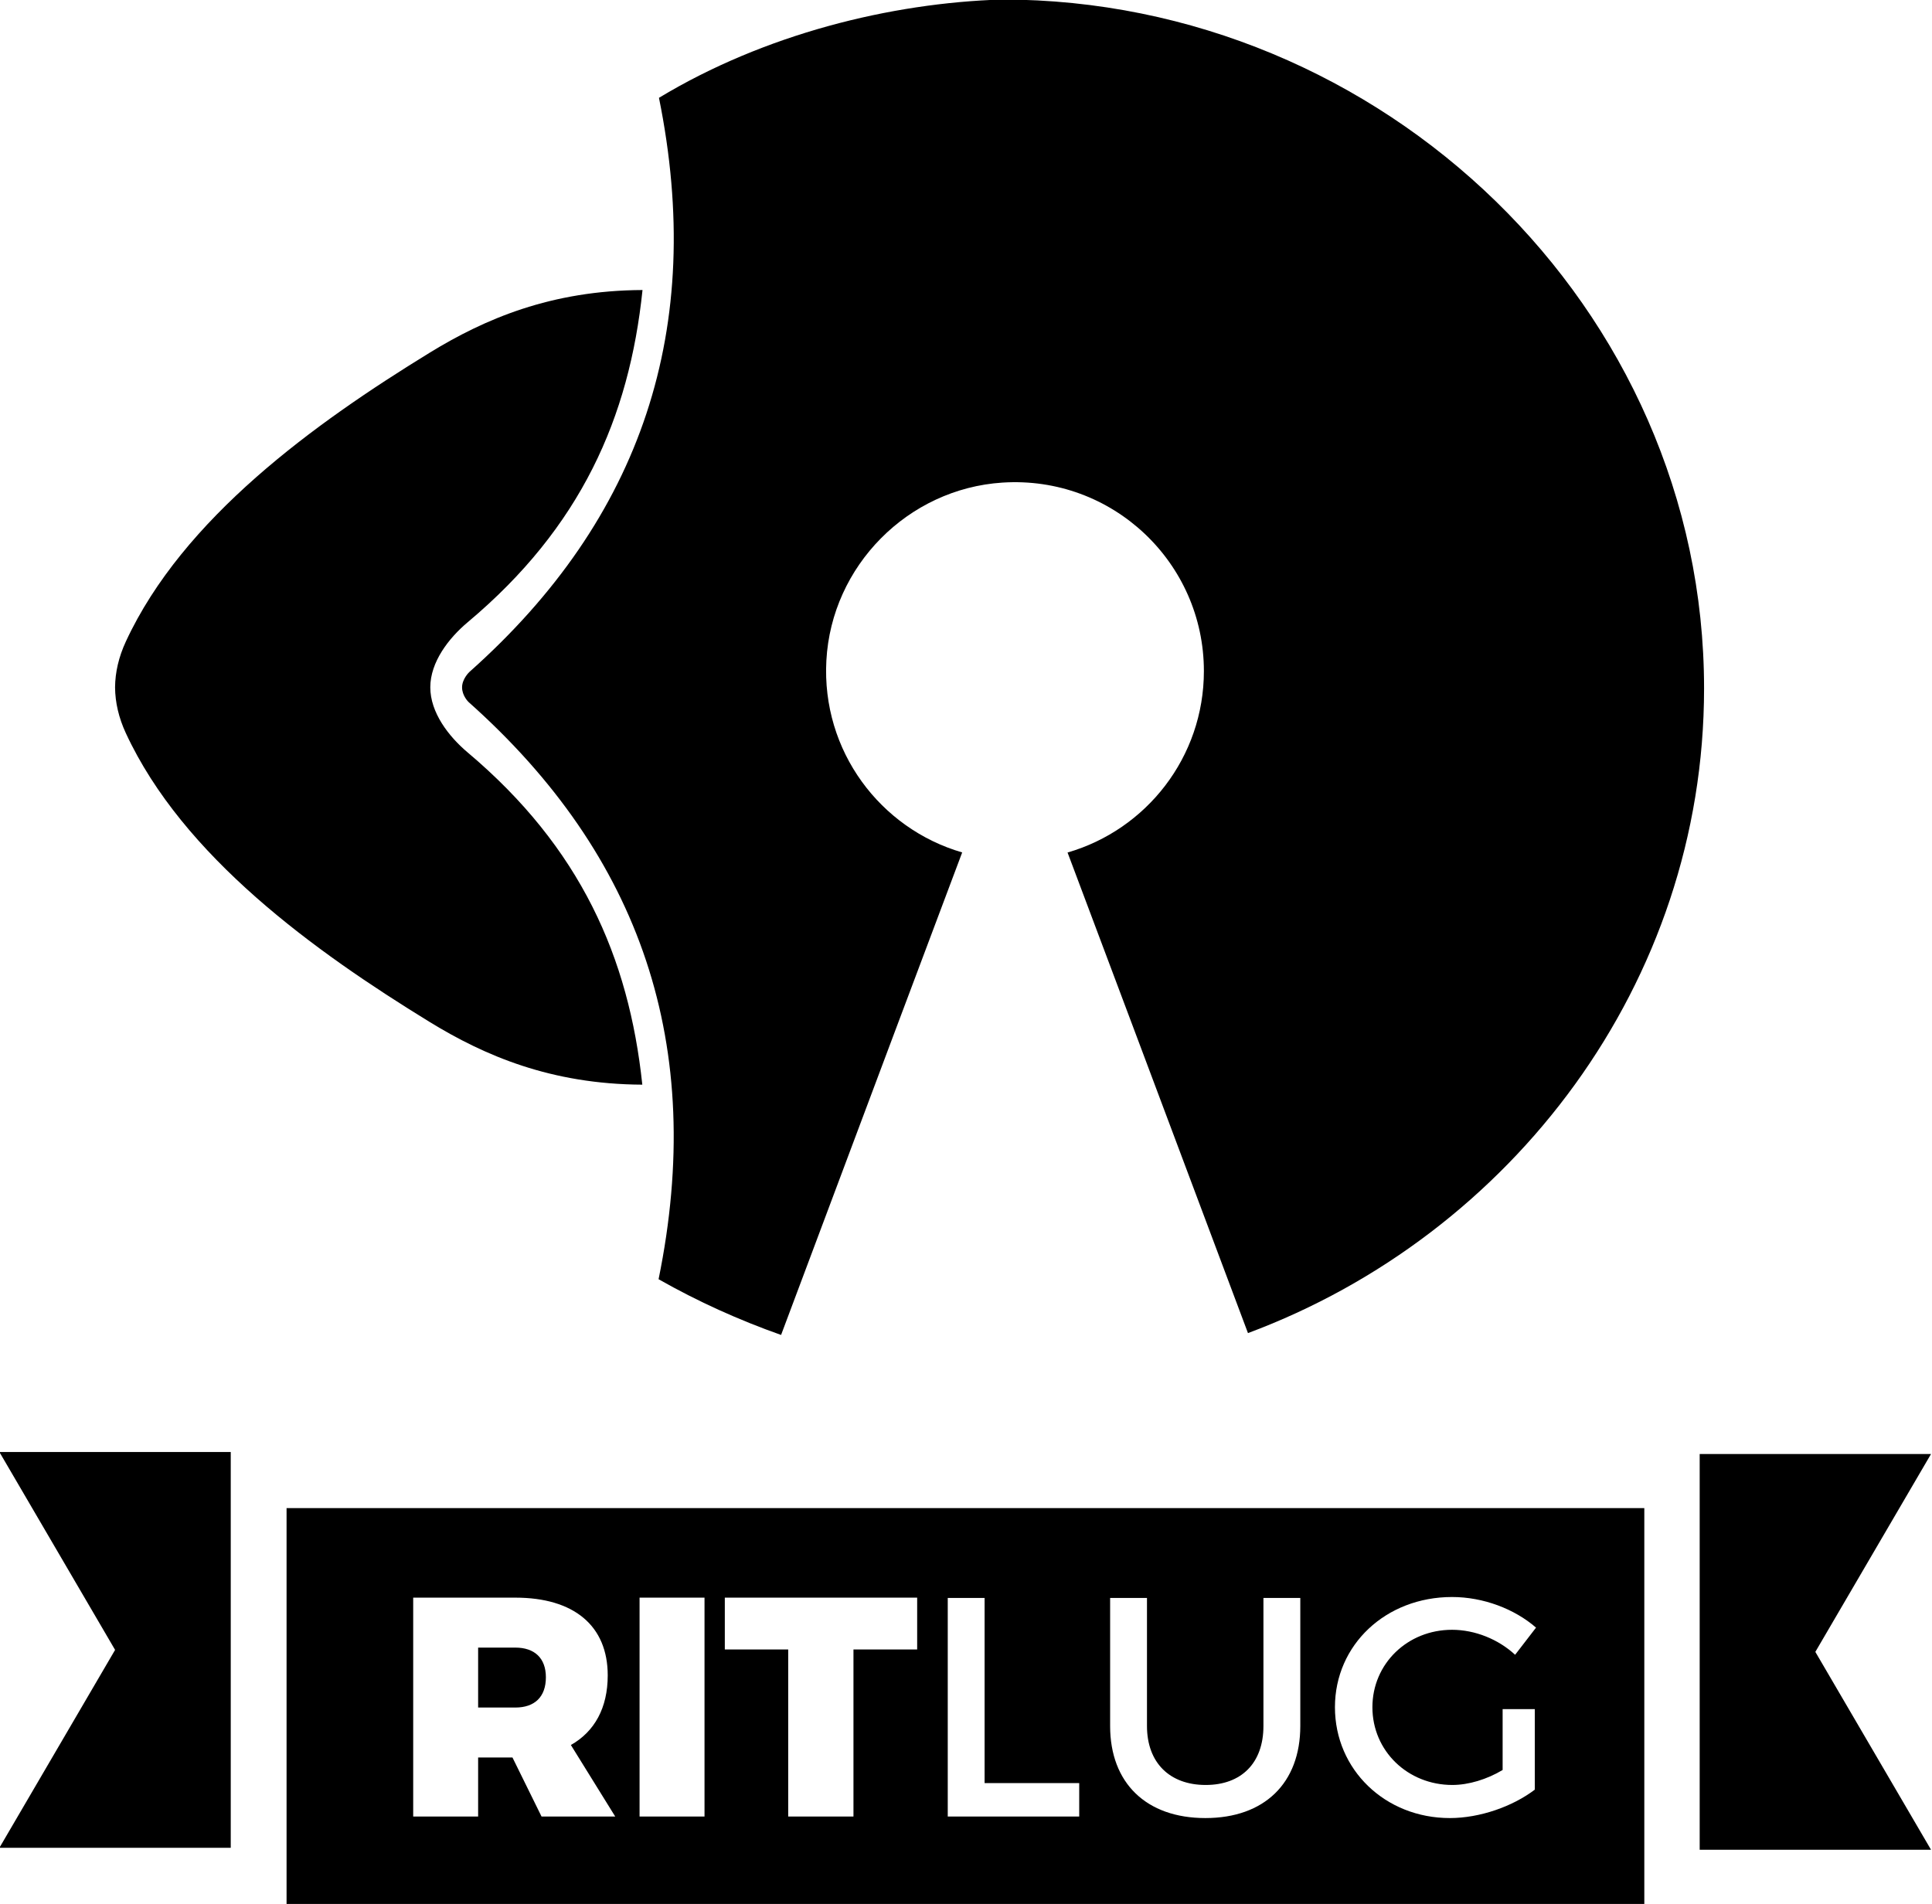
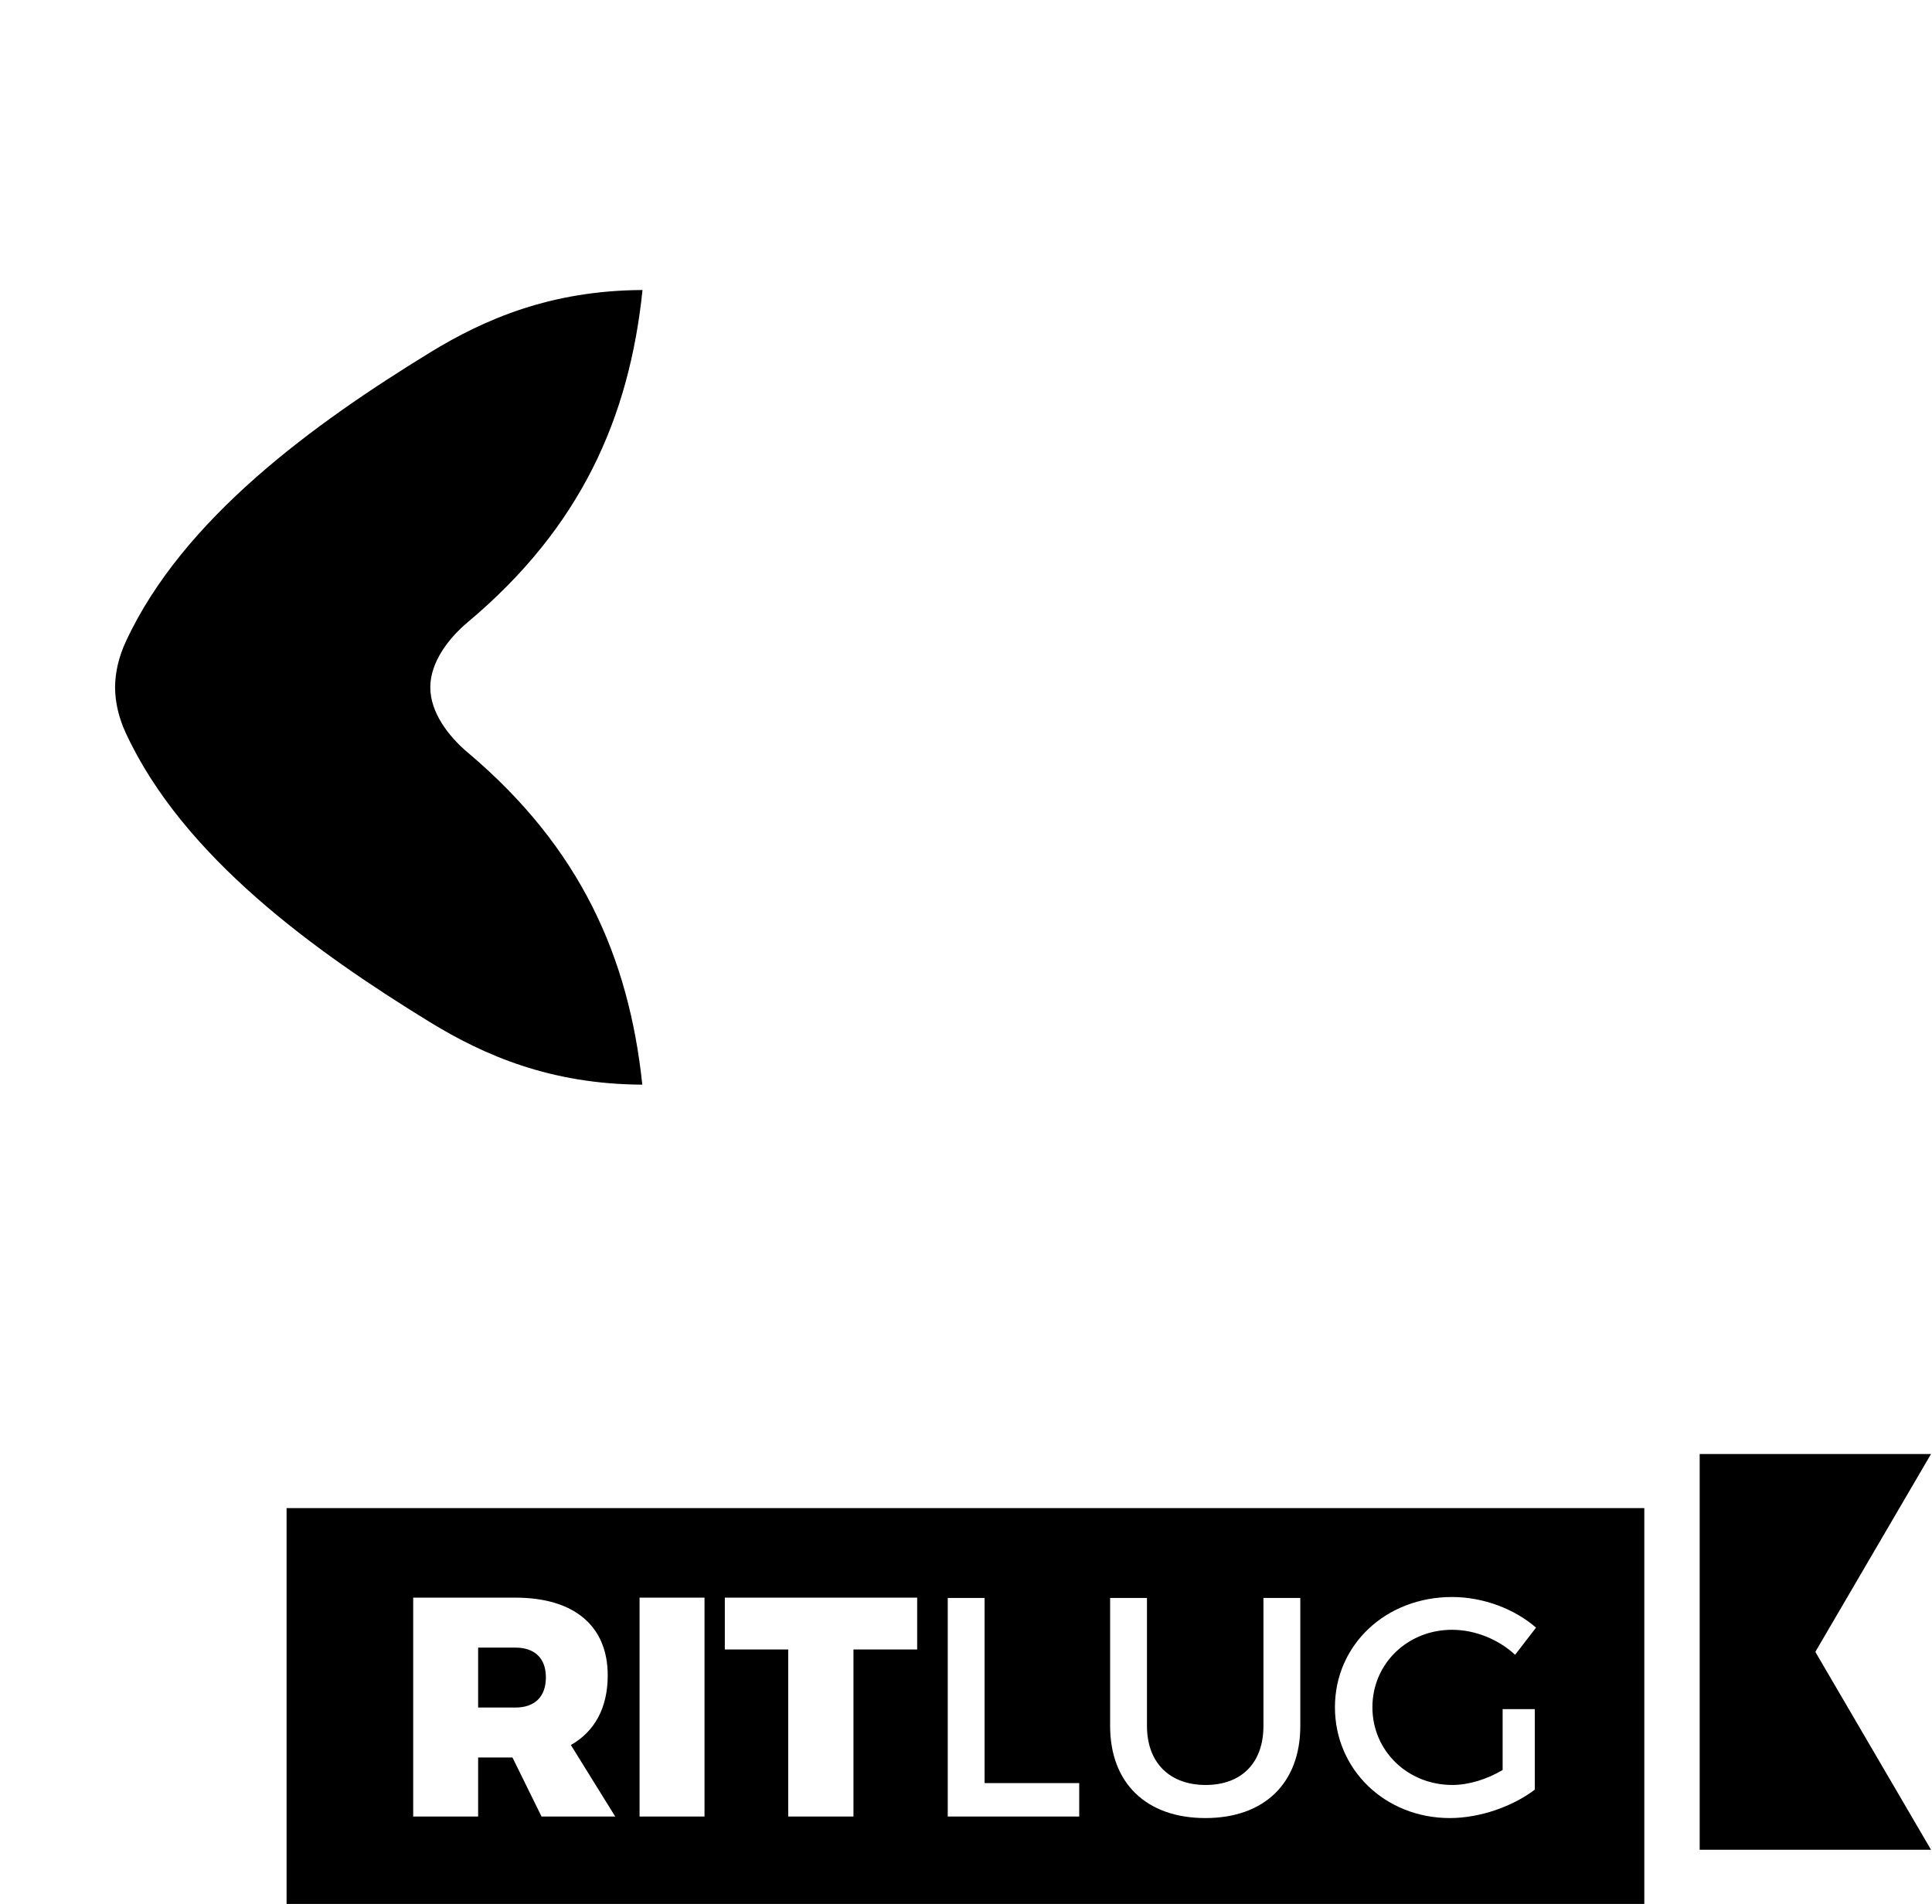
<svg xmlns="http://www.w3.org/2000/svg" xmlns:ns1="http://www.inkscape.org/namespaces/inkscape" xmlns:ns2="http://sodipodi.sourceforge.net/DTD/sodipodi-0.dtd" width="455.295" height="448.824" viewBox="0 0 120.464 118.751" version="1.1" id="svg8" ns1:version="0.92.2 (5c3e80d, 2017-08-06)" ns2:docname="vertical_black_no_wordmark.svg" ns1:export-filename="/home/anxhelo/Desktop/Design/RitLUG/vertical_black_no_wordmark.png" ns1:export-xdpi="96" ns1:export-ydpi="96">
  <defs id="defs2">
    <clipPath id="clipPath861" clipPathUnits="userSpaceOnUse">
-       <path ns1:connector-curvature="0" id="path859" d="M 0,751.212 H 1019.949 V 0 H 0 Z" />
-     </clipPath>
+       </clipPath>
  </defs>
  <ns2:namedview id="base" pagecolor="#ffffff" bordercolor="#666666" borderopacity="1.0" ns1:pageopacity="0.0" ns1:pageshadow="2" ns1:zoom="0.505625" ns1:cx="522.80502" ns1:cy="284.97845" ns1:document-units="mm" ns1:current-layer="layer1" ns1:document-rotation="0" showgrid="false" borderlayer="true" ns1:showpageshadow="false" units="px" ns1:pagecheckerboard="false" showguides="true" ns1:window-width="1366" ns1:window-height="710" ns1:window-x="0" ns1:window-y="0" ns1:window-maximized="1" fit-margin-top="0" fit-margin-left="0" fit-margin-right="0" fit-margin-bottom="0">
    <ns1:grid type="xygrid" id="grid10" originx="-154.377" originy="-55.266" />
  </ns2:namedview>
  <g ns1:label="Layer 1" ns1:groupmode="layer" id="layer1" transform="translate(-154.377,-122.983)">
    <g id="g2378" transform="matrix(1.254,0,0,1.254,-47.559,-38.486)">
      <path d="m 167.29,160.667 c 2.843,-6.138 9.387,-10.854 15.102,-14.361 2.742,-1.683 6.042,-3.101 10.589,-3.121 -0.659,6.346 -3.062,11.798 -8.686,16.514 -0.958,0.803 -1.864,1.989 -1.866,3.239 -0.002,1.25 0.902,2.437 1.858,3.242 5.612,4.73 8.016,10.184 8.684,16.52 -4.542,-0.022 -7.839,-1.44 -10.579,-3.121 -5.716,-3.507 -12.259,-8.223 -15.102,-14.361 -0.353,-0.762 -0.529,-1.524 -0.535,-2.275 0.006,-0.751 0.182,-1.513 0.535,-2.275" style="fill:#000000;fill-opacity:1;fill-rule:nonzero;stroke:none;stroke-width:0.353" id="path1953" ns1:connector-curvature="0" />
      <path style="fill:#000000;fill-opacity:1;fill-rule:nonzero;stroke:none;stroke-width:1.672" d="M 67.67 355.531 L 67.67 448.824 L 387.625 448.824 L 387.625 355.531 L 67.67 355.531 z M 342.316 376.486 C 349.673 376.486 357.031 379.283 362.109 383.699 L 357.18 390.1 C 353.205 386.421 347.688 384.211 342.316 384.211 C 331.794 384.211 323.549 392.233 323.549 402.461 C 323.549 412.762 331.866 420.783 342.389 420.783 C 346.215 420.783 350.556 419.459 354.236 417.252 L 354.236 402.902 L 361.816 402.902 L 361.816 421.887 C 356.59 425.86 348.864 428.582 341.799 428.582 C 326.567 428.582 314.721 417.177 314.721 402.461 C 314.721 387.745 326.715 376.486 342.316 376.486 z M 97.51 376.635 L 121.568 376.635 C 135.403 376.635 143.352 383.258 143.352 394.957 C 143.352 402.61 140.26 408.201 134.668 411.365 L 145.115 428.215 L 127.752 428.215 L 120.906 414.309 L 112.812 414.309 L 112.812 428.215 L 97.51 428.215 L 97.51 376.635 z M 150.855 376.635 L 166.16 376.635 L 166.16 428.215 L 150.855 428.215 L 150.855 376.635 z M 170.943 376.635 L 216.271 376.635 L 216.271 388.848 L 201.26 388.848 L 201.26 428.215 L 185.881 428.215 L 185.881 388.848 L 170.943 388.848 L 170.943 376.635 z M 223.479 376.707 L 232.162 376.707 L 232.162 420.342 L 254.459 420.342 L 254.459 428.215 L 223.479 428.215 L 223.479 376.707 z M 261.742 376.707 L 270.426 376.707 L 270.426 406.877 C 270.426 415.56 275.798 420.783 284.26 420.783 C 292.65 420.783 297.871 415.633 297.871 406.877 L 297.871 376.707 L 306.557 376.707 L 306.557 406.877 C 306.557 420.342 298.092 428.582 284.186 428.582 C 270.277 428.582 261.742 420.342 261.742 406.877 L 261.742 376.707 z M 112.812 388.408 L 112.812 402.535 L 121.568 402.535 C 126.132 402.535 128.779 400.034 128.779 395.398 C 128.779 390.91 126.132 388.408 121.568 388.408 L 112.812 388.408 z " transform="matrix(0.211,0,0,0.211,161.004,128.739)" id="path1955" />
-       <path d="m 161.004,220.648 h 11.503 v -19.68 h -11.503 l 5.752,9.84 z" style="fill:#000000;fill-opacity:1;fill-rule:nonzero;stroke:none;stroke-width:0.353" id="path1981" ns1:connector-curvature="0" />
      <path d="m 257.049,201.066 h -11.503 v 19.68 h 11.503 l -5.752,-9.84 z" style="fill:#000000;fill-opacity:1;fill-rule:nonzero;stroke:none;stroke-width:0.353" id="path1985" ns1:connector-curvature="0" />
-       <path d="m 184.387,162.165 c 8.568,-7.623 11.73,-17.095 9.412,-28.538 5.24,-3.165 11.513,-4.718 17.051,-4.888 18.927,0 34.914,15.328 34.914,34.254 0,14.668 -9.565,27.175 -22.678,32.061 -3.401,-9.065 -8.697,-23.181 -8.971,-23.898 3.915,-1.132 6.779,-4.741 6.779,-9.022 0,-5.395 -4.548,-9.727 -10.019,-9.373 -4.698,0.305 -8.496,4.144 -8.752,8.846 -0.246,4.504 2.684,8.363 6.753,9.545 -0.278,0.723 -5.608,14.933 -9.005,23.994 -2.087,-0.737 -4.137,-1.661 -6.091,-2.771 2.37,-11.6 -0.878,-21.071 -9.445,-28.699 -0.012,-0.011 -0.326,-0.312 -0.326,-0.734 0,-0.411 0.343,-0.749 0.378,-0.777" style="fill:#000000;fill-opacity:1;fill-rule:nonzero;stroke:none;stroke-width:0.353" id="path1989" ns1:connector-curvature="0" />
    </g>
  </g>
</svg>